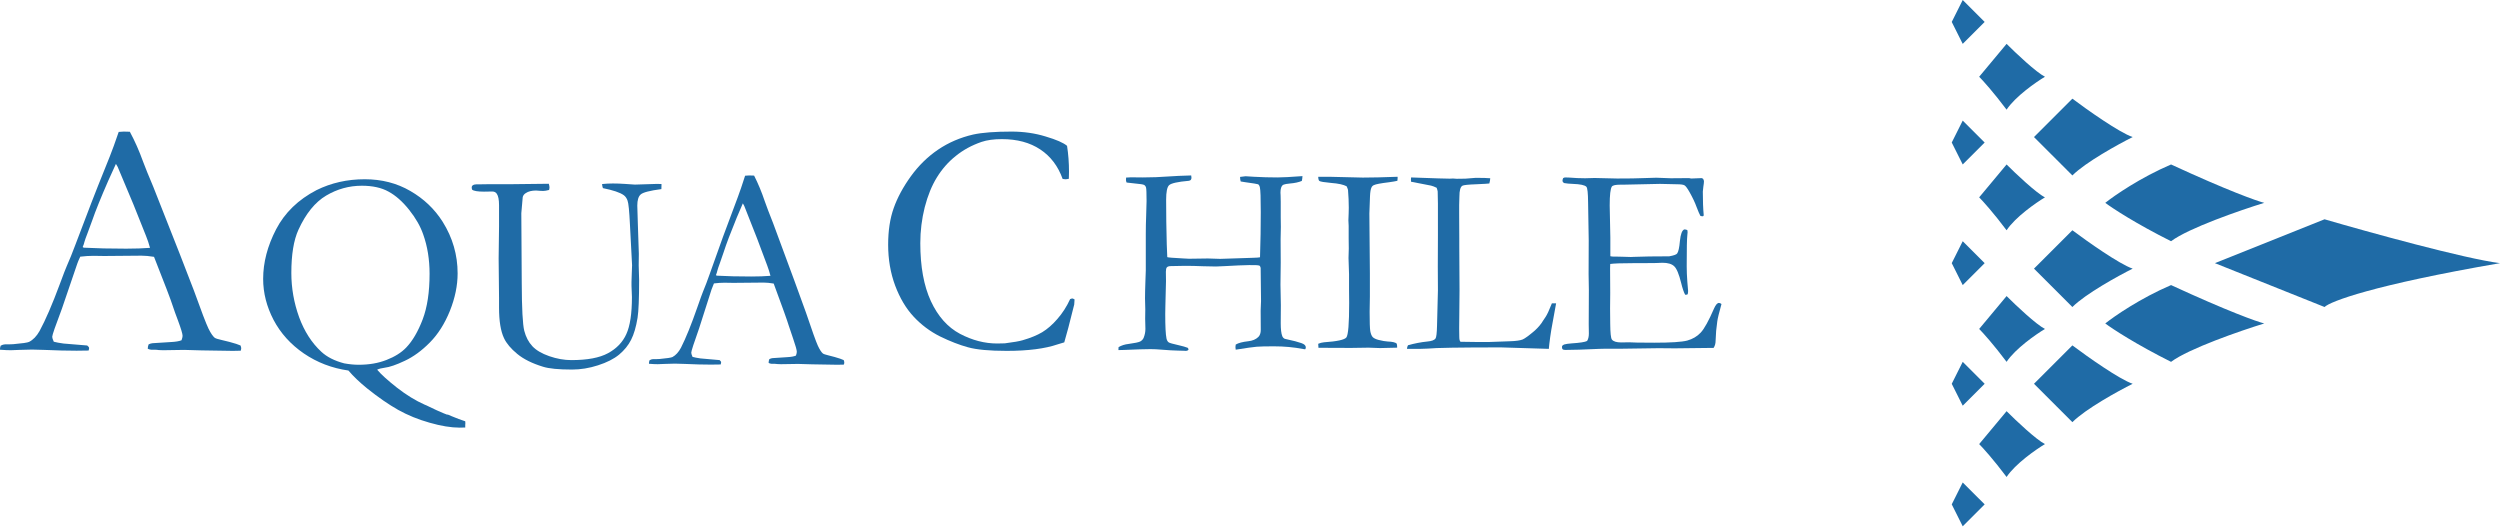
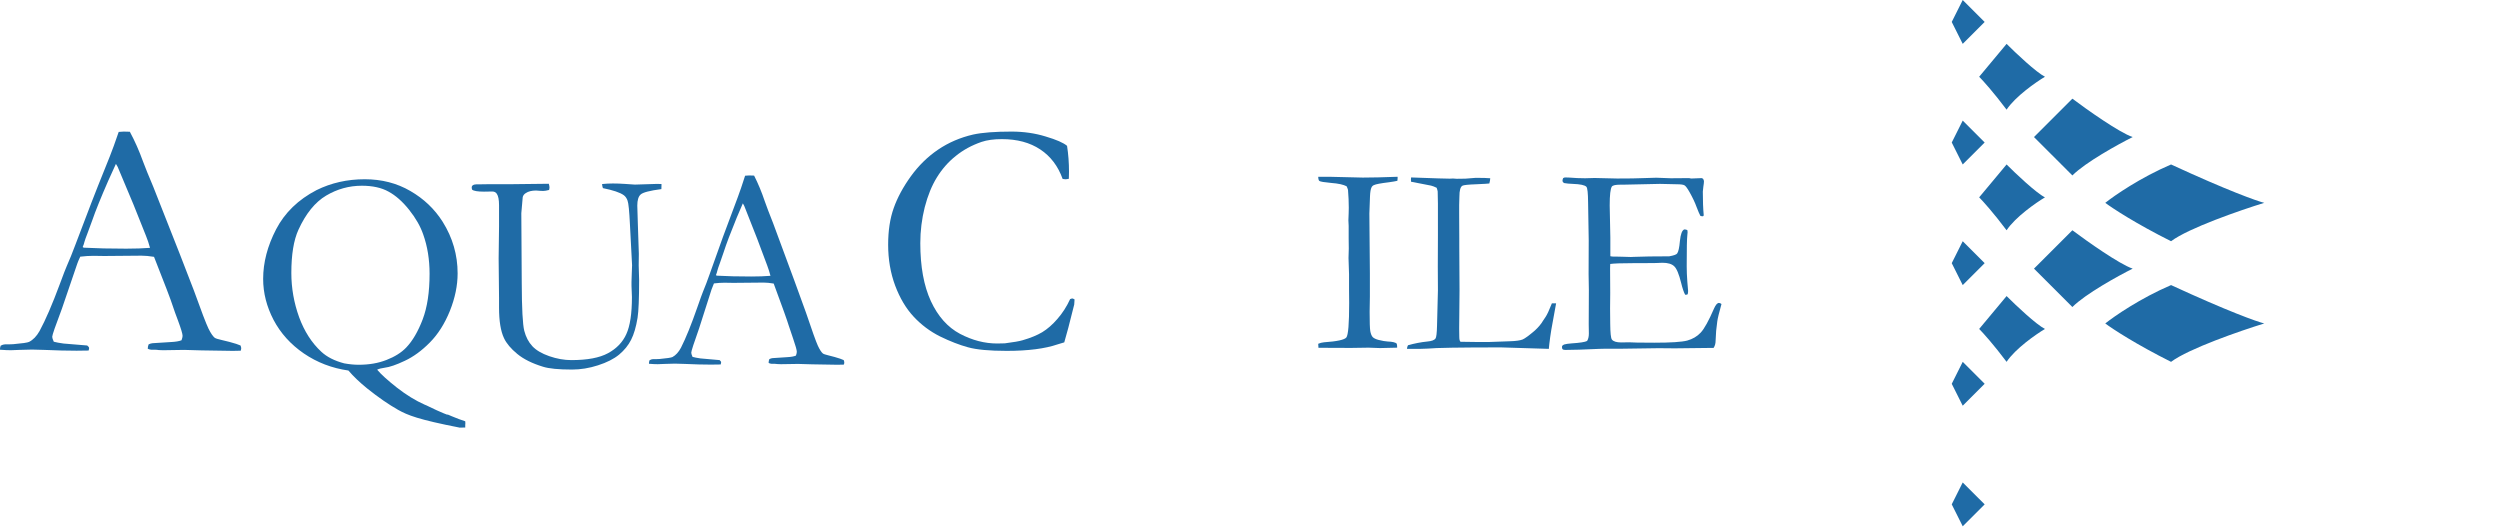
<svg xmlns="http://www.w3.org/2000/svg" width="123" height="26" viewBox="0 0 123 26" fill="none">
  <path d="M106.816 17.803C107.679 17.155 110.232 16.274 111.401 15.914C111.042 15.825 109.621 15.321 106.816 14.026C105.305 14.674 104.029 15.555 103.579 15.914C103.939 16.184 105.09 16.939 106.816 17.803Z" fill="#1F6BA6" />
  <path d="M106.816 11.868C107.679 11.221 110.232 10.34 111.401 9.98C111.042 9.89 109.621 9.387 106.816 8.092C105.305 8.739 104.029 9.621 103.579 9.98C103.939 10.25 105.09 11.005 106.816 11.868Z" fill="#1F6BA6" />
-   <path d="M101.961 20.77C102.608 20.122 104.208 19.241 104.928 18.882C104.28 18.666 102.68 17.533 101.961 16.993L100.072 18.882L101.961 20.77Z" fill="#1F6BA6" />
  <path d="M101.961 15.105C102.608 14.458 104.208 13.577 104.928 13.217C104.28 13.001 102.68 11.868 101.961 11.329L100.072 13.217L101.961 15.105Z" fill="#1F6BA6" />
  <path d="M101.961 8.632C102.608 7.984 104.208 7.103 104.928 6.743C104.28 6.528 102.68 5.395 101.961 4.855L100.072 6.743L101.961 8.632Z" fill="#1F6BA6" />
-   <path d="M98.724 23.467C99.155 22.82 100.162 22.118 100.612 21.849C100.18 21.633 99.173 20.68 98.724 20.23L97.375 21.849C97.555 22.029 98.076 22.604 98.724 23.467Z" fill="#1F6BA6" />
  <path d="M98.724 17.802C99.155 17.155 100.162 16.454 100.612 16.184C100.18 15.968 99.173 15.015 98.724 14.566L97.375 16.184C97.555 16.364 98.076 16.939 98.724 17.802Z" fill="#1F6BA6" />
  <path d="M98.724 5.395C99.155 4.747 100.162 4.046 100.612 3.776C100.18 3.56 99.173 2.607 98.724 2.158L97.375 3.776C97.555 3.956 98.076 4.532 98.724 5.395Z" fill="#1F6BA6" />
  <path d="M98.724 11.329C99.155 10.681 100.162 9.98 100.612 9.71C100.18 9.495 99.173 8.542 98.724 8.092L97.375 9.71C97.555 9.89 98.076 10.466 98.724 11.329Z" fill="#1F6BA6" />
-   <path d="M55.026 17.224L55.033 17.079C55.175 16.995 55.341 16.942 55.53 16.921C55.828 16.881 56.017 16.841 56.096 16.802C56.176 16.758 56.233 16.699 56.266 16.624C56.325 16.479 56.354 16.332 56.354 16.183L56.342 15.682L56.348 15.221L56.335 14.68C56.335 14.456 56.342 14.177 56.354 13.844C56.367 13.505 56.373 13.325 56.373 13.303V11.504C56.373 11.219 56.379 10.911 56.392 10.582C56.404 10.248 56.411 10.018 56.411 9.89C56.411 9.512 56.402 9.293 56.386 9.231C56.369 9.17 56.337 9.126 56.291 9.099C56.245 9.073 56.094 9.049 55.838 9.027C55.641 9.009 55.505 8.994 55.429 8.981C55.408 8.932 55.398 8.893 55.398 8.862C55.398 8.827 55.4 8.785 55.404 8.737C55.505 8.728 55.582 8.724 55.637 8.724L56.228 8.73C56.648 8.73 57.093 8.713 57.562 8.678C57.793 8.66 58.141 8.645 58.607 8.632C58.615 8.671 58.62 8.708 58.62 8.744C58.62 8.788 58.609 8.823 58.588 8.849C58.571 8.871 58.54 8.886 58.494 8.895C57.944 8.943 57.619 9.016 57.518 9.113C57.422 9.205 57.374 9.444 57.374 9.831C57.374 10.542 57.384 11.276 57.405 12.031L57.43 12.651C57.451 12.668 57.724 12.69 58.248 12.717C58.391 12.726 58.475 12.73 58.5 12.73L59.425 12.717L60.035 12.736L61.634 12.684C61.831 12.679 61.951 12.671 61.993 12.658C62.018 11.893 62.03 11.153 62.03 10.437C62.03 9.747 62.016 9.341 61.986 9.218C61.969 9.143 61.94 9.093 61.898 9.066C61.873 9.053 61.655 9.018 61.244 8.961C61.172 8.952 61.105 8.941 61.042 8.928C61.021 8.862 61.011 8.788 61.011 8.704C61.154 8.682 61.244 8.671 61.282 8.671L61.697 8.697C62.079 8.719 62.462 8.73 62.849 8.73C63.096 8.73 63.507 8.708 64.082 8.665C64.078 8.752 64.067 8.831 64.05 8.902C63.891 8.968 63.7 9.009 63.478 9.027C63.335 9.036 63.215 9.06 63.119 9.099C63.039 9.161 62.999 9.286 62.999 9.475C62.999 9.519 63.002 9.567 63.006 9.62C63.01 9.778 63.012 9.881 63.012 9.93V10.687L63.018 11.162L63.006 11.774L63.012 12.921L62.999 14.002C62.999 14.217 63.006 14.553 63.018 15.01L63.012 15.899C63.012 16.198 63.037 16.411 63.088 16.538C63.113 16.6 63.155 16.644 63.213 16.67L63.723 16.789C63.975 16.855 64.124 16.91 64.17 16.953C64.22 16.993 64.246 17.041 64.246 17.098L64.227 17.177L64.195 17.184C64.174 17.184 64.147 17.18 64.113 17.171C63.656 17.083 63.176 17.039 62.672 17.039C62.278 17.039 61.997 17.046 61.829 17.059C61.665 17.072 61.321 17.12 60.797 17.204C60.789 17.147 60.784 17.105 60.784 17.079C60.784 17.048 60.789 17.006 60.797 16.953C60.927 16.874 61.133 16.82 61.414 16.789C61.623 16.767 61.789 16.697 61.911 16.578C61.99 16.499 62.03 16.382 62.03 16.229L62.024 15.28C62.037 14.994 62.043 14.838 62.043 14.812C62.043 14.439 62.037 13.894 62.024 13.178C62.011 13.117 61.988 13.079 61.955 13.066C61.842 13.026 61.284 13.035 60.281 13.092C60.08 13.105 59.928 13.112 59.828 13.112C59.727 13.112 59.515 13.108 59.192 13.099C58.873 13.086 58.578 13.079 58.305 13.079C58.158 13.079 58.034 13.081 57.934 13.086C57.741 13.09 57.634 13.092 57.613 13.092C57.516 13.092 57.449 13.112 57.411 13.152C57.378 13.191 57.361 13.264 57.361 13.369L57.367 13.83C57.367 13.905 57.357 14.32 57.336 15.076C57.332 15.229 57.33 15.357 57.33 15.458C57.33 16.06 57.35 16.459 57.392 16.657C57.413 16.749 57.451 16.813 57.506 16.848C57.544 16.874 57.707 16.921 57.997 16.986C58.19 17.03 58.336 17.072 58.437 17.112L58.475 17.177C58.475 17.2 58.467 17.217 58.45 17.23C58.425 17.252 58.389 17.263 58.343 17.263C58.309 17.263 58.269 17.261 58.223 17.257C58.177 17.257 58.087 17.254 57.953 17.25C57.739 17.246 57.472 17.23 57.153 17.204C56.948 17.186 56.765 17.177 56.606 17.177C56.337 17.177 55.907 17.191 55.316 17.217C55.203 17.221 55.106 17.224 55.026 17.224Z" fill="#1F6BA6" />
  <path d="M64.856 16.914C64.948 16.874 65.043 16.85 65.139 16.841C65.781 16.797 66.148 16.718 66.24 16.604C66.333 16.486 66.379 15.921 66.379 14.911L66.373 14.219V13.494L66.347 12.697L66.36 12.229L66.354 11.715V11.109L66.341 10.839L66.354 10.496C66.358 10.417 66.36 10.325 66.36 10.22C66.36 9.943 66.347 9.651 66.322 9.343C66.305 9.282 66.282 9.222 66.253 9.165C66.098 9.082 65.846 9.027 65.498 9.001C65.154 8.97 64.959 8.937 64.912 8.902C64.879 8.875 64.86 8.807 64.856 8.697H65.385L67.052 8.737C67.48 8.737 68.051 8.724 68.764 8.697C68.764 8.768 68.76 8.834 68.751 8.895C68.667 8.917 68.527 8.941 68.33 8.968C67.931 9.016 67.688 9.062 67.6 9.106C67.545 9.128 67.505 9.165 67.48 9.218C67.438 9.297 67.413 9.444 67.404 9.659L67.373 10.509L67.398 13.442V14.601C67.39 14.966 67.386 15.214 67.386 15.346C67.386 15.838 67.396 16.152 67.417 16.288C67.442 16.424 67.482 16.523 67.537 16.584C67.595 16.642 67.69 16.688 67.82 16.723C68.013 16.771 68.164 16.797 68.273 16.802C68.508 16.811 68.657 16.846 68.72 16.907C68.732 16.965 68.739 17.013 68.739 17.052V17.105C68.357 17.118 68.076 17.125 67.895 17.125C67.79 17.125 67.604 17.118 67.335 17.105L66.467 17.118L64.988 17.112H64.868L64.856 16.914Z" fill="#1F6BA6" />
  <path d="M69.223 17.164C69.227 17.098 69.244 17.039 69.273 16.986C69.601 16.894 69.92 16.833 70.23 16.802C70.436 16.784 70.568 16.736 70.626 16.657C70.668 16.6 70.694 16.389 70.702 16.024L70.746 14.285L70.74 13.105L70.746 11.564V11.155C70.75 10.228 70.746 9.651 70.734 9.422C70.729 9.378 70.713 9.317 70.683 9.238C70.574 9.185 70.482 9.15 70.406 9.132C70.335 9.115 70.008 9.051 69.424 8.941C69.42 8.893 69.418 8.858 69.418 8.836C69.418 8.809 69.42 8.774 69.424 8.73C69.504 8.73 69.634 8.735 69.815 8.744L70.771 8.777L71.325 8.79L71.489 8.783C71.51 8.783 71.57 8.788 71.671 8.796C71.919 8.796 72.061 8.794 72.099 8.79L72.603 8.75C72.942 8.75 73.181 8.757 73.32 8.77C73.316 8.849 73.301 8.935 73.276 9.027C73.23 9.036 73.011 9.049 72.621 9.066C72.231 9.08 72.007 9.104 71.948 9.139C71.852 9.196 71.803 9.372 71.803 9.666C71.803 9.736 71.799 9.879 71.791 10.094V10.49L71.797 11.709V12.124L71.809 14.305L71.791 16.163L71.797 16.571C71.797 16.703 71.818 16.784 71.86 16.815C71.965 16.82 72.273 16.824 72.785 16.828H73.213L74.302 16.789C74.587 16.78 74.79 16.751 74.912 16.703C75.034 16.65 75.237 16.501 75.522 16.255C75.694 16.097 75.829 15.934 75.925 15.768C75.946 15.732 75.982 15.68 76.032 15.609C76.112 15.495 76.219 15.267 76.353 14.924H76.561C76.535 15.082 76.508 15.232 76.479 15.372C76.357 15.992 76.273 16.508 76.227 16.921C76.219 17.008 76.21 17.09 76.202 17.164L73.849 17.092C71.826 17.092 70.626 17.112 70.249 17.151C70.131 17.16 70.008 17.164 69.878 17.164H69.223Z" fill="#1F6BA6" />
  <path d="M76.856 17.019C76.898 16.98 76.934 16.956 76.963 16.947C77.035 16.925 77.156 16.907 77.328 16.894C77.735 16.868 77.987 16.828 78.084 16.776C78.142 16.688 78.172 16.565 78.172 16.407L78.165 15.945L78.172 14.272L78.159 13.481L78.165 11.827L78.134 9.949C78.13 9.501 78.103 9.249 78.052 9.192C77.977 9.108 77.752 9.06 77.379 9.047C77.219 9.042 77.079 9.029 76.957 9.007C76.903 8.976 76.875 8.937 76.875 8.889C76.875 8.853 76.886 8.812 76.907 8.763C76.945 8.741 76.978 8.73 77.007 8.73C77.066 8.73 77.138 8.733 77.221 8.737C77.469 8.759 77.725 8.77 77.989 8.77L78.455 8.757L79.562 8.783C80.116 8.783 80.548 8.777 80.859 8.763C81.169 8.75 81.379 8.744 81.488 8.744C81.585 8.744 81.824 8.752 82.205 8.77L83.099 8.763L83.206 8.783L83.728 8.763L83.791 8.796C83.812 8.831 83.827 8.869 83.835 8.908C83.835 8.97 83.825 9.064 83.804 9.192C83.787 9.319 83.779 9.398 83.779 9.429C83.779 9.886 83.793 10.272 83.823 10.588C83.819 10.615 83.806 10.632 83.785 10.641C83.739 10.641 83.697 10.635 83.659 10.621C83.613 10.538 83.55 10.391 83.47 10.18C83.395 9.969 83.279 9.725 83.124 9.449C83.019 9.264 82.938 9.154 82.879 9.119C82.82 9.084 82.698 9.066 82.514 9.066C82.476 9.066 82.285 9.062 81.941 9.053C81.849 9.049 81.759 9.047 81.671 9.047L79.877 9.086H79.72C79.489 9.086 79.35 9.117 79.304 9.178C79.233 9.284 79.197 9.594 79.197 10.107C79.197 10.16 79.208 10.687 79.229 11.689V12.605C79.275 12.618 79.325 12.624 79.38 12.624H79.487C79.558 12.624 79.663 12.627 79.802 12.631C80.02 12.64 80.166 12.644 80.242 12.644C80.292 12.644 80.336 12.642 80.374 12.638C80.827 12.62 81.41 12.611 82.124 12.611C82.346 12.572 82.476 12.526 82.514 12.473C82.577 12.394 82.623 12.188 82.652 11.854C82.686 11.52 82.757 11.331 82.866 11.287C82.921 11.287 82.971 11.298 83.017 11.32C83.026 11.355 83.03 11.388 83.03 11.419C83.03 11.45 83.026 11.5 83.017 11.57C82.996 11.733 82.986 12.242 82.986 13.099C82.986 13.327 82.996 13.582 83.017 13.863C83.042 14.144 83.055 14.296 83.055 14.318C83.055 14.357 83.049 14.41 83.036 14.476C83.002 14.494 82.975 14.502 82.954 14.502H82.91C82.843 14.379 82.778 14.188 82.715 13.929C82.606 13.486 82.491 13.209 82.369 13.099C82.252 12.985 82.059 12.928 81.79 12.928C81.731 12.928 81.624 12.932 81.469 12.941C81.314 12.945 81.083 12.947 80.777 12.947H80.368C79.785 12.947 79.403 12.961 79.223 12.987L79.216 13.204L79.223 14.417L79.216 15.181L79.223 15.926C79.227 16.374 79.254 16.633 79.304 16.703C79.376 16.8 79.531 16.848 79.77 16.848L80.154 16.841C80.188 16.841 80.318 16.846 80.544 16.855C80.775 16.859 81.058 16.861 81.394 16.861C82.203 16.861 82.742 16.826 83.011 16.756C83.279 16.681 83.5 16.552 83.672 16.367C83.848 16.183 84.068 15.785 84.332 15.175C84.412 14.994 84.492 14.904 84.572 14.904C84.609 14.904 84.651 14.922 84.697 14.957C84.576 15.392 84.507 15.677 84.49 15.814C84.444 16.121 84.416 16.435 84.408 16.756C84.408 16.901 84.374 17.022 84.307 17.118H84.169L82.4 17.138L81.608 17.131L79.72 17.158H78.952C78.856 17.158 78.765 17.16 78.681 17.164C77.926 17.2 77.37 17.217 77.014 17.217C76.951 17.217 76.907 17.206 76.882 17.184C76.861 17.162 76.85 17.129 76.85 17.085L76.856 17.019Z" fill="#1F6BA6" />
-   <path d="M15.575 9.353C16.296 8.997 17.086 8.819 17.946 8.819C18.778 8.819 19.525 9.011 20.186 9.395C20.851 9.778 21.383 10.285 21.78 10.913C22.27 11.695 22.515 12.541 22.515 13.452C22.515 14.048 22.388 14.663 22.134 15.297C21.88 15.926 21.551 16.444 21.149 16.85C20.752 17.253 20.34 17.553 19.915 17.752C19.494 17.951 19.164 18.064 18.924 18.092C18.757 18.115 18.635 18.147 18.556 18.189C18.746 18.416 19.069 18.709 19.527 19.07C19.989 19.43 20.444 19.71 20.893 19.909C20.934 19.923 21.011 19.957 21.122 20.013C21.366 20.133 21.6 20.24 21.822 20.332L21.981 20.395L22.044 20.401L22.224 20.478C22.464 20.579 22.686 20.663 22.89 20.727C22.894 20.769 22.896 20.801 22.896 20.825L22.89 20.908V21.033C22.741 21.037 22.651 21.04 22.619 21.04C22.194 21.04 21.699 20.959 21.135 20.797C20.576 20.64 20.061 20.429 19.589 20.166C19.122 19.902 18.614 19.551 18.064 19.111C17.694 18.811 17.387 18.517 17.142 18.23C16.333 18.115 15.603 17.835 14.951 17.391C14.304 16.947 13.807 16.397 13.46 15.741C13.118 15.084 12.947 14.411 12.947 13.722C12.947 12.913 13.16 12.099 13.585 11.281C14.011 10.463 14.674 9.82 15.575 9.353ZM16.934 17.877C17.188 17.923 17.426 17.946 17.648 17.946C18.157 17.946 18.612 17.868 19.014 17.71C19.421 17.553 19.744 17.35 19.985 17.1C20.299 16.772 20.569 16.309 20.796 15.713C21.022 15.116 21.135 14.37 21.135 13.473C21.135 12.765 21.031 12.12 20.823 11.538C20.685 11.135 20.454 10.731 20.13 10.324C19.806 9.917 19.469 9.619 19.118 9.429C18.771 9.235 18.332 9.138 17.801 9.138C17.177 9.138 16.592 9.3 16.047 9.623C15.501 9.947 15.046 10.509 14.681 11.309C14.45 11.817 14.334 12.525 14.334 13.431C14.334 14.171 14.461 14.895 14.715 15.602C14.974 16.305 15.339 16.873 15.811 17.308C16.084 17.562 16.458 17.752 16.934 17.877Z" fill="#1F6BA6" />
+   <path d="M15.575 9.353C16.296 8.997 17.086 8.819 17.946 8.819C18.778 8.819 19.525 9.011 20.186 9.395C20.851 9.778 21.383 10.285 21.78 10.913C22.27 11.695 22.515 12.541 22.515 13.452C22.515 14.048 22.388 14.663 22.134 15.297C21.88 15.926 21.551 16.444 21.149 16.85C20.752 17.253 20.34 17.553 19.915 17.752C19.494 17.951 19.164 18.064 18.924 18.092C18.757 18.115 18.635 18.147 18.556 18.189C18.746 18.416 19.069 18.709 19.527 19.07C19.989 19.43 20.444 19.71 20.893 19.909C20.934 19.923 21.011 19.957 21.122 20.013C21.366 20.133 21.6 20.24 21.822 20.332L21.981 20.395L22.044 20.401L22.224 20.478C22.464 20.579 22.686 20.663 22.89 20.727C22.894 20.769 22.896 20.801 22.896 20.825L22.89 20.908V21.033C22.741 21.037 22.651 21.04 22.619 21.04C20.576 20.64 20.061 20.429 19.589 20.166C19.122 19.902 18.614 19.551 18.064 19.111C17.694 18.811 17.387 18.517 17.142 18.23C16.333 18.115 15.603 17.835 14.951 17.391C14.304 16.947 13.807 16.397 13.46 15.741C13.118 15.084 12.947 14.411 12.947 13.722C12.947 12.913 13.16 12.099 13.585 11.281C14.011 10.463 14.674 9.82 15.575 9.353ZM16.934 17.877C17.188 17.923 17.426 17.946 17.648 17.946C18.157 17.946 18.612 17.868 19.014 17.71C19.421 17.553 19.744 17.35 19.985 17.1C20.299 16.772 20.569 16.309 20.796 15.713C21.022 15.116 21.135 14.37 21.135 13.473C21.135 12.765 21.031 12.12 20.823 11.538C20.685 11.135 20.454 10.731 20.13 10.324C19.806 9.917 19.469 9.619 19.118 9.429C18.771 9.235 18.332 9.138 17.801 9.138C17.177 9.138 16.592 9.3 16.047 9.623C15.501 9.947 15.046 10.509 14.681 11.309C14.45 11.817 14.334 12.525 14.334 13.431C14.334 14.171 14.461 14.895 14.715 15.602C14.974 16.305 15.339 16.873 15.811 17.308C16.084 17.562 16.458 17.752 16.934 17.877Z" fill="#1F6BA6" />
  <path d="M27.001 9.041C27.024 9.119 27.035 9.18 27.035 9.221C27.035 9.249 27.029 9.29 27.015 9.346C26.895 9.378 26.797 9.395 26.724 9.395C26.691 9.395 26.636 9.392 26.557 9.388C26.483 9.378 26.423 9.374 26.377 9.374C26.164 9.374 25.995 9.415 25.871 9.499C25.788 9.549 25.737 9.616 25.718 9.7L25.649 10.49L25.67 13.924C25.674 15.181 25.716 15.965 25.794 16.275C25.873 16.58 26.005 16.832 26.19 17.031C26.375 17.23 26.652 17.394 27.022 17.523C27.396 17.653 27.759 17.717 28.11 17.717C28.896 17.717 29.497 17.604 29.913 17.378C30.333 17.151 30.634 16.839 30.814 16.441C30.999 16.039 31.091 15.431 31.091 14.617C31.091 14.594 31.084 14.409 31.07 14.062V13.861C31.07 13.787 31.075 13.644 31.084 13.431C31.094 13.214 31.098 13.087 31.098 13.05L30.994 11.059C30.962 10.389 30.923 9.993 30.876 9.873C30.835 9.753 30.772 9.663 30.689 9.603C30.509 9.473 30.167 9.358 29.663 9.256C29.64 9.191 29.626 9.124 29.622 9.055C29.802 9.036 29.98 9.027 30.155 9.027C30.34 9.027 30.534 9.034 30.738 9.048C31.043 9.071 31.209 9.082 31.237 9.082L32.332 9.048L32.547 9.055L32.54 9.304C31.972 9.378 31.632 9.466 31.521 9.568C31.41 9.665 31.355 9.848 31.355 10.116C31.355 10.259 31.364 10.571 31.383 11.052L31.431 12.488L31.424 13.056L31.445 13.778C31.445 14.684 31.419 15.301 31.369 15.63C31.295 16.087 31.188 16.45 31.05 16.719C30.916 16.987 30.719 17.23 30.46 17.447C30.202 17.66 29.855 17.835 29.42 17.974C28.991 18.113 28.565 18.182 28.145 18.182C27.484 18.182 27.008 18.136 26.716 18.043C26.185 17.881 25.762 17.671 25.448 17.412C25.134 17.153 24.916 16.894 24.796 16.635C24.634 16.293 24.553 15.794 24.553 15.137V14.659L24.533 12.717L24.553 11.149V10.095C24.553 9.827 24.516 9.64 24.442 9.533C24.392 9.459 24.318 9.422 24.221 9.422L23.812 9.429C23.506 9.429 23.312 9.397 23.229 9.332C23.215 9.29 23.208 9.253 23.208 9.221C23.208 9.18 23.222 9.147 23.25 9.124C23.301 9.087 23.363 9.069 23.437 9.069H23.617L24.082 9.062H25.177L27.001 9.041Z" fill="#1F6BA6" />
  <path d="M31.958 17.724C32.023 17.687 32.08 17.669 32.131 17.669H32.291C32.323 17.669 32.379 17.666 32.457 17.662C32.813 17.63 33.023 17.597 33.088 17.565C33.25 17.477 33.389 17.324 33.504 17.107C33.744 16.635 34.015 15.967 34.315 15.103C34.459 14.691 34.549 14.441 34.586 14.354C34.701 14.076 34.812 13.785 34.918 13.48L35.57 11.655C35.672 11.369 35.917 10.712 36.305 9.686C36.402 9.427 36.52 9.08 36.659 8.645L36.86 8.632L37.102 8.639C37.301 9.032 37.477 9.455 37.629 9.908C37.712 10.148 37.849 10.507 38.038 10.983L39.092 13.833L39.654 15.38C39.95 16.259 40.144 16.799 40.236 17.003C40.328 17.202 40.414 17.334 40.493 17.398C40.516 17.417 40.601 17.445 40.749 17.482C40.902 17.518 41.008 17.546 41.068 17.565C41.281 17.625 41.429 17.676 41.512 17.717C41.53 17.768 41.539 17.808 41.539 17.835C41.539 17.858 41.533 17.893 41.519 17.939C41.371 17.944 41.267 17.946 41.207 17.946C40.971 17.946 40.555 17.939 39.959 17.925L39.265 17.905L38.426 17.918C38.371 17.918 38.313 17.916 38.253 17.912C38.198 17.902 38.149 17.898 38.108 17.898H37.955C37.904 17.893 37.858 17.879 37.816 17.856C37.816 17.791 37.828 17.729 37.851 17.669C37.907 17.641 37.957 17.625 38.004 17.62L38.732 17.572C38.921 17.562 39.064 17.537 39.161 17.495C39.189 17.412 39.203 17.35 39.203 17.308C39.203 17.225 39.143 17.01 39.023 16.663C38.94 16.432 38.866 16.212 38.801 16.004C38.741 15.796 38.496 15.112 38.066 13.951C37.877 13.919 37.71 13.903 37.567 13.903L36.083 13.917L35.646 13.91C35.489 13.91 35.316 13.921 35.126 13.944C35.066 14.083 35.027 14.182 35.008 14.242L34.398 16.15C34.14 16.876 34.01 17.276 34.01 17.35C34.01 17.391 34.031 17.461 34.072 17.558C34.17 17.585 34.299 17.611 34.461 17.634L35.404 17.717C35.455 17.759 35.48 17.796 35.48 17.828C35.48 17.851 35.473 17.886 35.459 17.932C35.251 17.937 35.092 17.939 34.981 17.939C34.611 17.939 34.181 17.928 33.691 17.905C33.465 17.895 33.303 17.891 33.206 17.891C33.109 17.891 32.94 17.895 32.7 17.905C32.543 17.914 32.429 17.918 32.36 17.918C32.249 17.918 32.106 17.912 31.93 17.898V17.856C31.93 17.824 31.939 17.78 31.958 17.724ZM35.265 13.563C35.76 13.591 36.324 13.604 36.957 13.604C37.317 13.604 37.634 13.593 37.907 13.57C37.86 13.389 37.807 13.221 37.747 13.063C37.447 12.259 37.28 11.815 37.248 11.732L36.617 10.13L36.548 10.005C36.52 10.06 36.418 10.299 36.243 10.719C35.947 11.441 35.734 12.002 35.605 12.405C35.545 12.585 35.482 12.765 35.418 12.946C35.353 13.121 35.311 13.246 35.293 13.32C35.279 13.389 35.256 13.461 35.223 13.535L35.265 13.563Z" fill="#1F6BA6" />
  <path d="M0.034 17.006C0.114 16.963 0.186 16.942 0.248 16.942H0.445C0.485 16.942 0.554 16.939 0.651 16.934C1.09 16.896 1.35 16.859 1.43 16.821C1.63 16.72 1.801 16.543 1.944 16.291C2.241 15.745 2.575 14.971 2.946 13.969C3.123 13.492 3.234 13.203 3.28 13.102C3.422 12.78 3.559 12.443 3.691 12.089L4.496 9.976C4.621 9.644 4.924 8.884 5.403 7.695C5.523 7.395 5.669 6.993 5.84 6.49L6.088 6.474L6.388 6.482C6.634 6.937 6.85 7.427 7.039 7.952C7.142 8.23 7.31 8.645 7.544 9.197L8.846 12.499L9.539 14.291C9.905 15.308 10.144 15.935 10.259 16.171C10.373 16.401 10.478 16.553 10.575 16.628C10.604 16.65 10.71 16.682 10.892 16.725C11.081 16.768 11.212 16.8 11.286 16.821C11.549 16.891 11.731 16.95 11.834 16.998C11.857 17.057 11.868 17.102 11.868 17.135C11.868 17.161 11.86 17.201 11.843 17.255C11.66 17.26 11.532 17.263 11.457 17.263C11.166 17.263 10.652 17.255 9.916 17.239L9.06 17.215L8.024 17.231C7.955 17.231 7.884 17.228 7.81 17.223C7.741 17.212 7.681 17.207 7.63 17.207H7.441C7.379 17.201 7.321 17.185 7.27 17.159C7.27 17.084 7.284 17.011 7.313 16.942C7.381 16.91 7.444 16.891 7.501 16.886L8.4 16.829C8.634 16.819 8.811 16.789 8.931 16.741C8.966 16.645 8.983 16.572 8.983 16.524C8.983 16.428 8.908 16.178 8.76 15.777C8.657 15.509 8.566 15.255 8.486 15.014C8.412 14.773 8.109 13.98 7.578 12.636C7.344 12.598 7.139 12.579 6.962 12.579L5.129 12.595L4.59 12.587C4.396 12.587 4.182 12.601 3.948 12.628C3.873 12.788 3.825 12.903 3.802 12.973L3.048 15.182C2.729 16.023 2.569 16.486 2.569 16.572C2.569 16.62 2.595 16.701 2.646 16.813C2.766 16.845 2.926 16.875 3.126 16.902L4.29 16.998C4.353 17.046 4.384 17.089 4.384 17.127C4.384 17.153 4.376 17.194 4.359 17.247C4.102 17.252 3.905 17.255 3.768 17.255C3.311 17.255 2.78 17.242 2.175 17.215C1.895 17.204 1.695 17.199 1.576 17.199C1.456 17.199 1.247 17.204 0.951 17.215C0.756 17.226 0.617 17.231 0.531 17.231C0.394 17.231 0.217 17.223 0 17.207V17.159C0 17.121 0.011 17.07 0.034 17.006ZM4.119 12.186C4.73 12.218 5.426 12.234 6.208 12.234C6.654 12.234 7.045 12.22 7.381 12.194C7.324 11.985 7.259 11.789 7.184 11.607C6.813 10.675 6.608 10.161 6.568 10.065L5.789 8.209L5.703 8.064C5.669 8.129 5.543 8.404 5.326 8.892C4.961 9.727 4.698 10.378 4.538 10.844C4.464 11.053 4.387 11.262 4.307 11.471C4.227 11.674 4.176 11.819 4.153 11.905C4.136 11.985 4.107 12.068 4.067 12.154L4.119 12.186Z" fill="#1F6BA6" />
  <path d="M52.499 7.175C52.563 7.589 52.595 8.014 52.595 8.449C52.595 8.535 52.593 8.651 52.587 8.796C52.512 8.812 52.456 8.82 52.419 8.82C52.386 8.82 52.341 8.815 52.282 8.804C52.057 8.175 51.691 7.691 51.182 7.353C50.673 7.014 50.044 6.845 49.295 6.845C48.898 6.845 48.564 6.89 48.291 6.982C47.809 7.148 47.386 7.379 47.022 7.675C46.658 7.965 46.35 8.315 46.098 8.723C45.847 9.127 45.646 9.619 45.496 10.199C45.352 10.774 45.279 11.363 45.279 11.965C45.279 13.116 45.453 14.067 45.801 14.82C46.149 15.567 46.626 16.102 47.231 16.424C47.836 16.742 48.446 16.9 49.062 16.9L49.439 16.892C49.867 16.838 50.159 16.787 50.315 16.739C50.705 16.626 51.027 16.494 51.278 16.344C51.535 16.188 51.784 15.97 52.025 15.691C52.271 15.411 52.48 15.086 52.651 14.715L52.748 14.683C52.775 14.683 52.815 14.699 52.868 14.731C52.863 14.86 52.858 14.943 52.852 14.981C52.627 15.89 52.464 16.511 52.362 16.844C52.277 16.865 52.17 16.898 52.041 16.941C51.415 17.156 50.577 17.263 49.528 17.263C48.682 17.263 48.047 17.204 47.624 17.086C47.207 16.973 46.749 16.795 46.251 16.553C45.758 16.306 45.325 15.981 44.95 15.578C44.575 15.175 44.273 14.666 44.043 14.054C43.812 13.435 43.697 12.764 43.697 12.038C43.697 11.35 43.788 10.75 43.97 10.239C44.152 9.723 44.433 9.202 44.813 8.675C45.194 8.148 45.641 7.71 46.155 7.361C46.674 7.011 47.249 6.764 47.881 6.619C48.326 6.522 48.955 6.474 49.769 6.474C50.363 6.474 50.922 6.554 51.447 6.716C51.972 6.871 52.322 7.025 52.499 7.175Z" fill="#1F6BA6" />
-   <path d="M123 12.947C121.274 12.732 116.526 11.419 114.368 10.789L108.974 12.947L114.368 15.105C114.638 14.835 116.742 14.026 123 12.947Z" fill="#1F6BA6" />
  <path d="M96.566 23.737L96.026 24.816L96.566 25.895L97.645 24.816L96.566 23.737Z" fill="#1F6BA6" />
  <path d="M96.566 17.802L96.026 18.881L96.566 19.96L97.645 18.881L96.566 17.802Z" fill="#1F6BA6" />
  <path d="M96.566 11.868L96.026 12.947L96.566 14.026L97.645 12.947L96.566 11.868Z" fill="#1F6BA6" />
  <path d="M96.566 5.934L96.026 7.013L96.566 8.092L97.645 7.013L96.566 5.934Z" fill="#1F6BA6" />
  <path d="M96.566 0L96.026 1.079L96.566 2.158L97.645 1.079L96.566 0Z" fill="#1F6BA6" />
</svg>